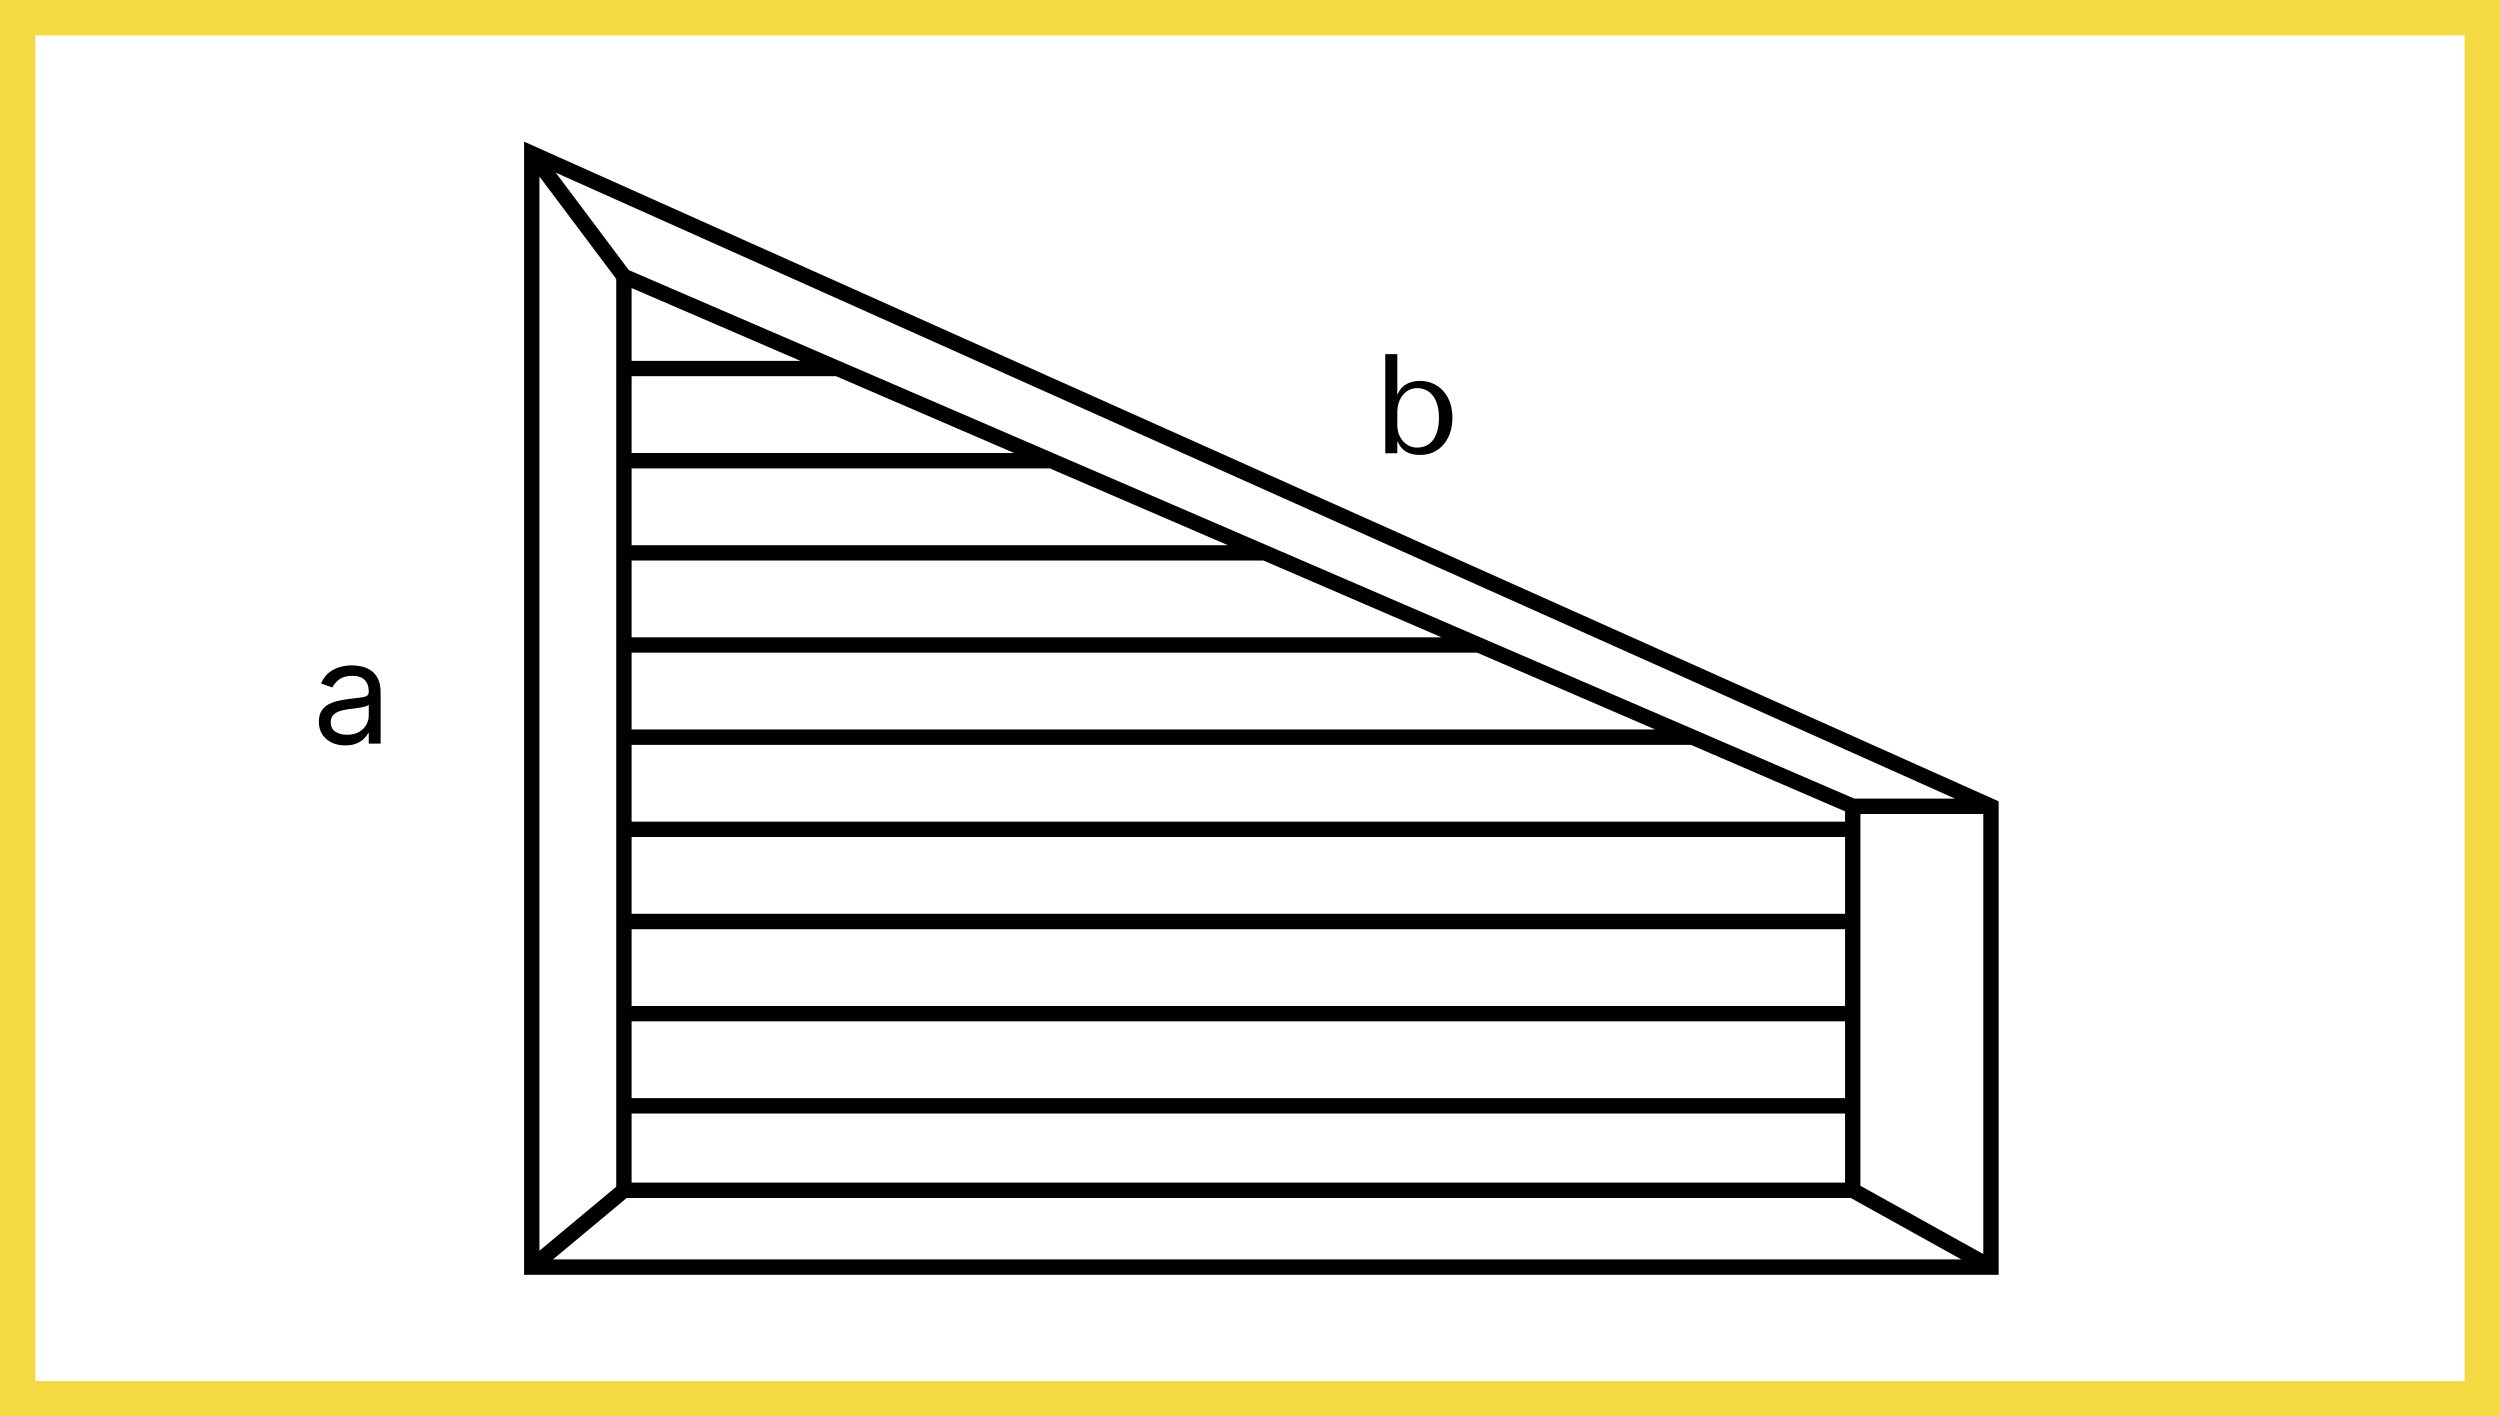
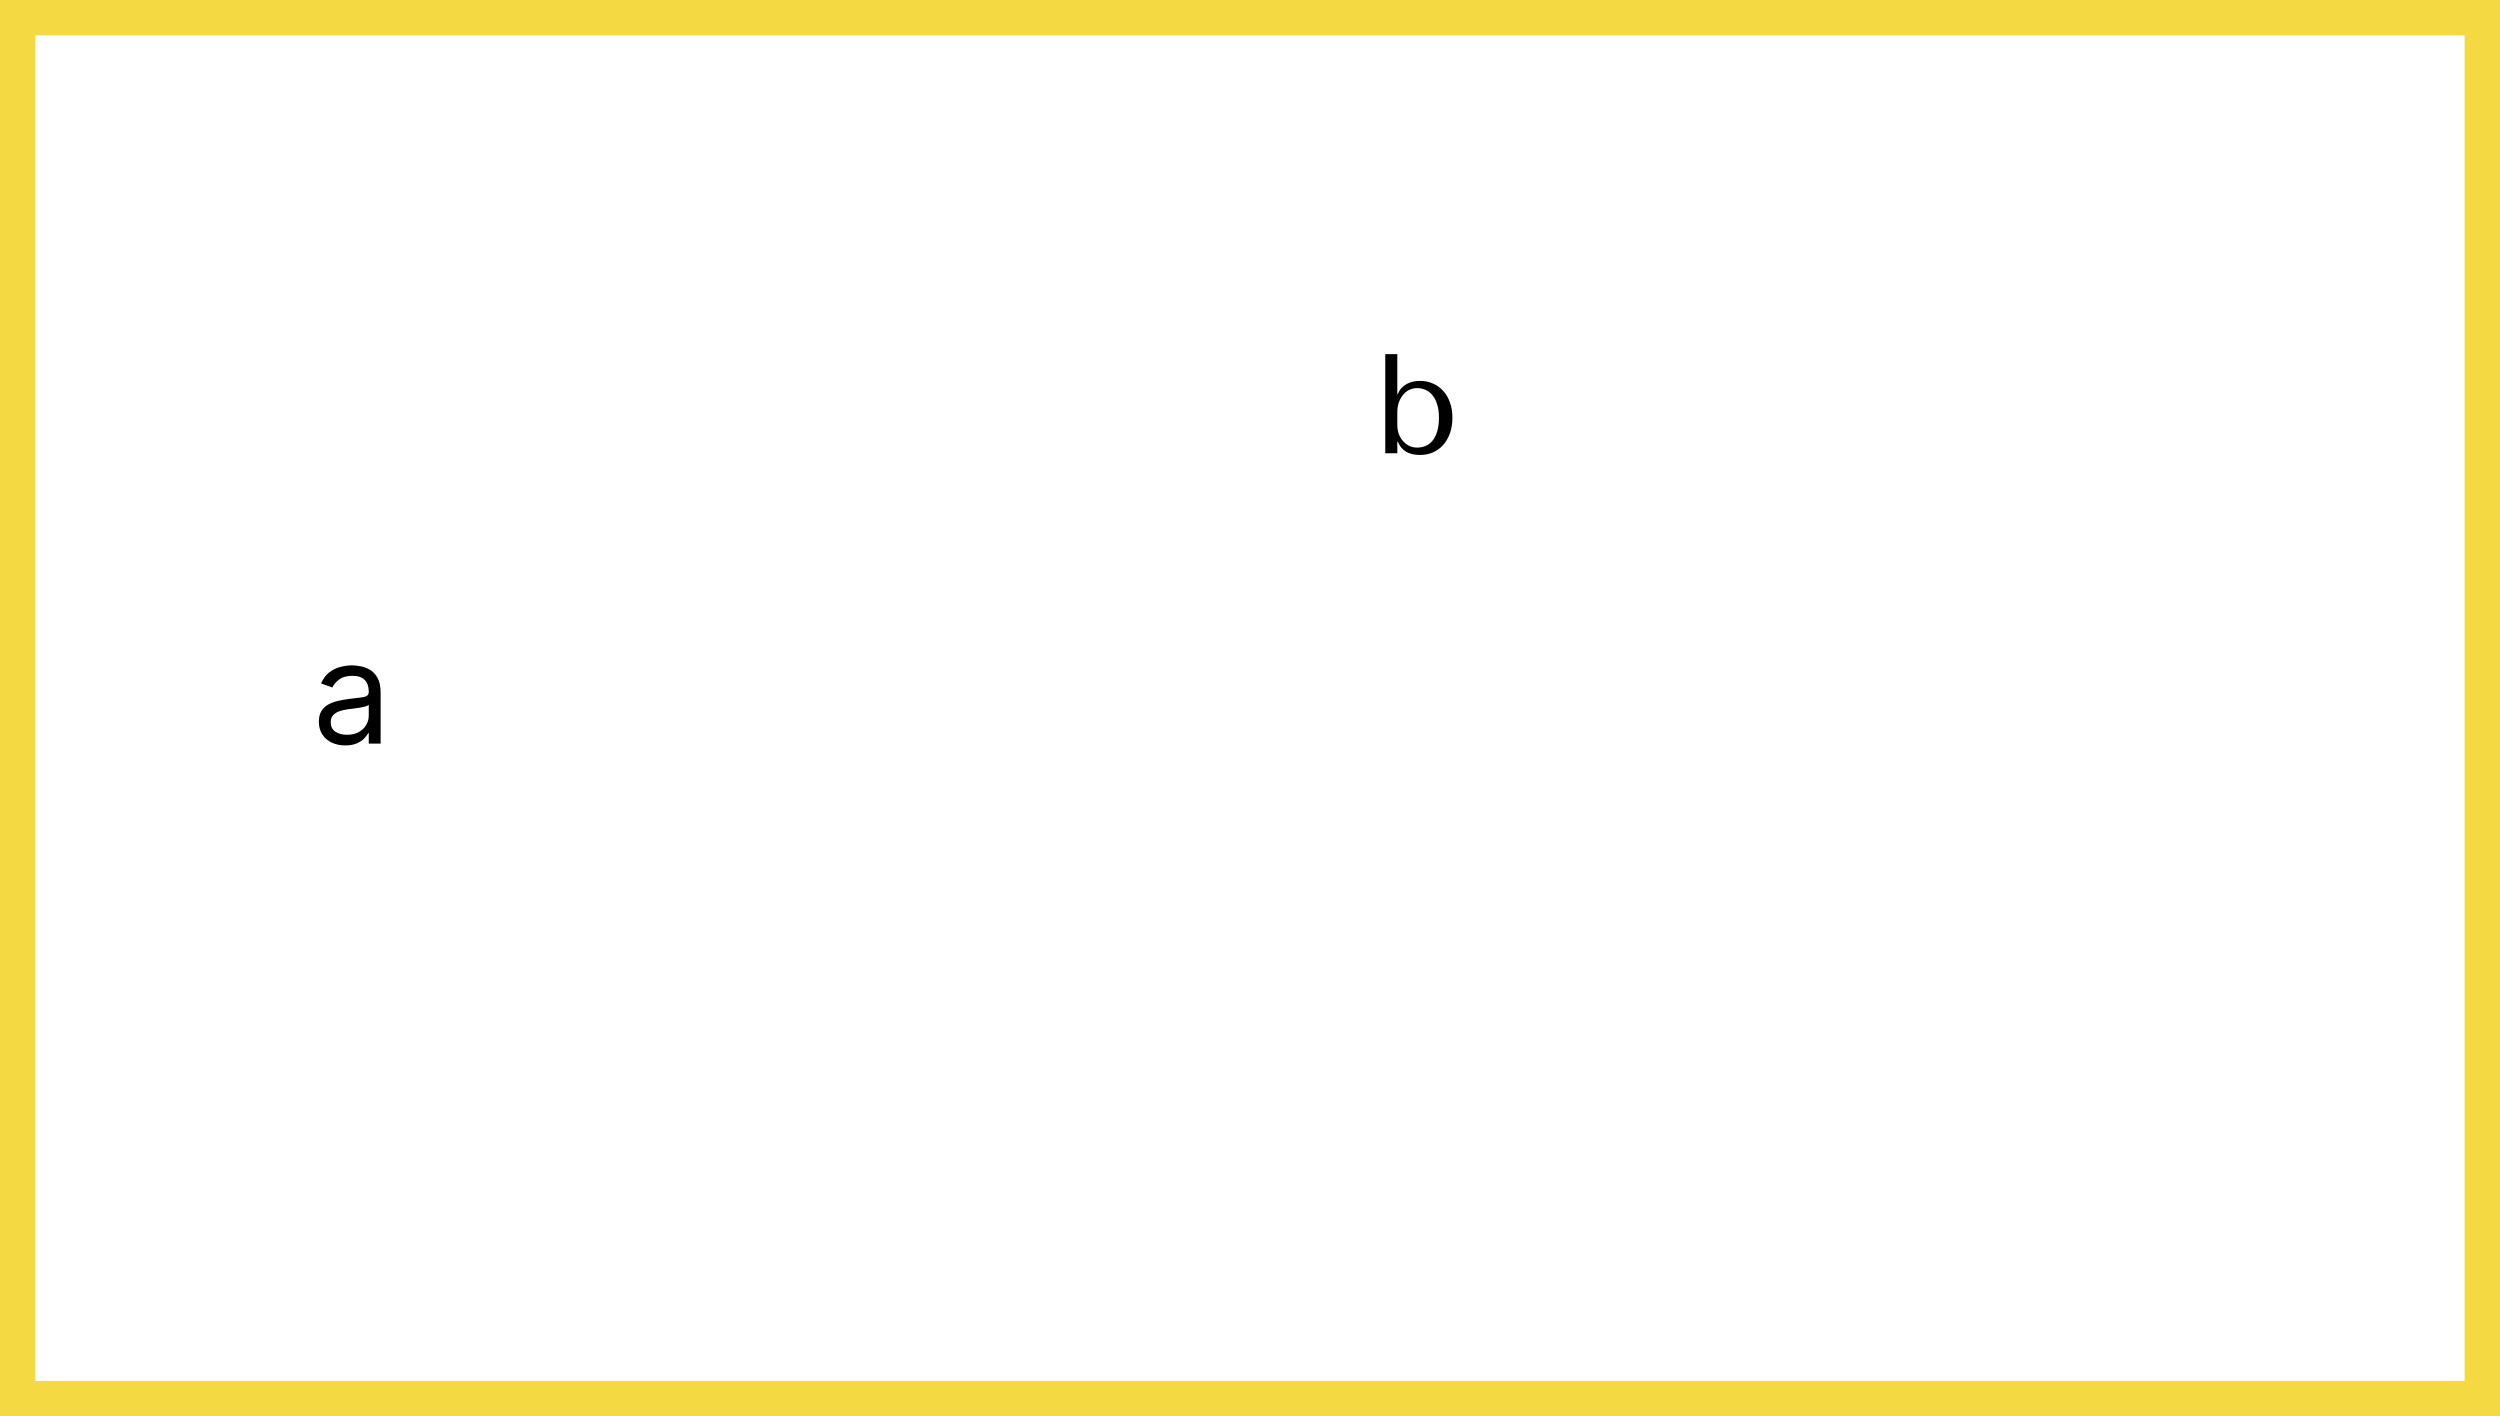
<svg xmlns="http://www.w3.org/2000/svg" width="353" height="200" viewBox="0 0 353 200" fill="none">
  <rect x="2.5" y="2.5" width="348" height="195" stroke="#F5D943" stroke-width="5" />
-   <path fill-rule="evenodd" clip-rule="evenodd" d="M74 20L282.211 113.147V180H74V20ZM76.169 24.926V176.6L87.013 167.563V39.386L76.169 24.926ZM89.182 40.673V50.953H113.02L89.182 40.673ZM118.049 53.122H89.182V63.966H143.195L118.049 53.122ZM148.225 66.135H89.182V76.979H173.371L148.225 66.135ZM178.4 79.148H89.182V89.992H203.546L178.4 79.148ZM208.576 92.161H89.182V103.005H233.722L208.576 92.161ZM238.751 105.174H89.182V116.019H260.522V114.563L238.751 105.174ZM262.691 114.934V167.433L280.042 177.073V114.934H262.691ZM276.047 112.765H261.83L88.792 38.142L78.465 24.374L276.047 112.765ZM276.941 177.831L261.325 169.156H88.49L78.08 177.831H276.941ZM89.182 166.987H260.522V157.227H89.182V166.987ZM89.182 155.058H260.522V144.214H89.182V155.058ZM89.182 142.045H260.522V131.201H89.182V142.045ZM89.182 129.032H260.522V118.187H89.182V129.032Z" fill="black" />
  <path d="M195.6 50H197.3V55.64H197.38C197.513 55.293 197.687 55.007 197.9 54.78C198.127 54.54 198.38 54.347 198.66 54.2C198.94 54.053 199.233 53.947 199.54 53.88C199.86 53.813 200.18 53.78 200.5 53.78C201.167 53.78 201.78 53.907 202.34 54.16C202.9 54.4 203.38 54.747 203.78 55.2C204.193 55.653 204.513 56.2 204.74 56.84C204.967 57.48 205.08 58.193 205.08 58.98C205.08 59.78 204.967 60.507 204.74 61.16C204.513 61.8 204.193 62.353 203.78 62.82C203.38 63.273 202.9 63.627 202.34 63.88C201.78 64.12 201.167 64.24 200.5 64.24C198.913 64.24 197.873 63.62 197.38 62.38H197.3V64H195.6V50ZM197.3 60C197.3 60.44 197.367 60.86 197.5 61.26C197.647 61.647 197.847 61.987 198.1 62.28C198.353 62.56 198.647 62.787 198.98 62.96C199.327 63.12 199.693 63.2 200.08 63.2C200.493 63.2 200.887 63.127 201.26 62.98C201.647 62.82 201.98 62.573 202.26 62.24C202.54 61.907 202.76 61.473 202.92 60.94C203.093 60.407 203.18 59.767 203.18 59.02C203.18 58.26 203.093 57.613 202.92 57.08C202.76 56.547 202.533 56.113 202.24 55.78C201.96 55.433 201.633 55.187 201.26 55.04C200.887 54.88 200.493 54.8 200.08 54.8C199.707 54.8 199.353 54.88 199.02 55.04C198.687 55.187 198.393 55.413 198.14 55.72C197.887 56.013 197.68 56.373 197.52 56.8C197.373 57.227 197.3 57.713 197.3 58.26V60Z" fill="black" />
  <path d="M48.744 105.256C48.053 105.256 47.426 105.125 46.862 104.865C46.299 104.6 45.851 104.219 45.52 103.722C45.188 103.22 45.023 102.614 45.023 101.903C45.023 101.278 45.146 100.772 45.392 100.384C45.638 99.99 45.967 99.683 46.379 99.46C46.791 99.238 47.246 99.072 47.743 98.963C48.245 98.849 48.749 98.76 49.256 98.693C49.919 98.608 50.456 98.544 50.868 98.501C51.285 98.454 51.588 98.376 51.777 98.267C51.971 98.158 52.068 97.969 52.068 97.699V97.642C52.068 96.941 51.876 96.397 51.493 96.008C51.114 95.62 50.539 95.426 49.767 95.426C48.967 95.426 48.34 95.601 47.885 95.952C47.43 96.302 47.111 96.676 46.926 97.074L45.335 96.506C45.619 95.843 45.998 95.327 46.472 94.957C46.95 94.583 47.471 94.323 48.034 94.176C48.602 94.025 49.161 93.949 49.71 93.949C50.061 93.949 50.463 93.992 50.918 94.077C51.377 94.157 51.82 94.325 52.246 94.581C52.677 94.837 53.034 95.222 53.318 95.739C53.602 96.255 53.744 96.946 53.744 97.812V105H52.068V103.523H51.983C51.869 103.759 51.68 104.013 51.415 104.283C51.15 104.553 50.797 104.782 50.356 104.972C49.916 105.161 49.379 105.256 48.744 105.256ZM49 103.75C49.663 103.75 50.222 103.62 50.676 103.359C51.135 103.099 51.481 102.763 51.713 102.351C51.95 101.939 52.068 101.506 52.068 101.051V99.517C51.997 99.602 51.841 99.68 51.599 99.751C51.363 99.818 51.088 99.877 50.776 99.929C50.468 99.976 50.167 100.019 49.874 100.057C49.585 100.09 49.35 100.118 49.17 100.142C48.735 100.199 48.328 100.291 47.949 100.419C47.575 100.542 47.272 100.729 47.04 100.98C46.812 101.226 46.699 101.562 46.699 101.989C46.699 102.571 46.914 103.011 47.345 103.31C47.781 103.603 48.332 103.75 49 103.75Z" fill="black" />
</svg>